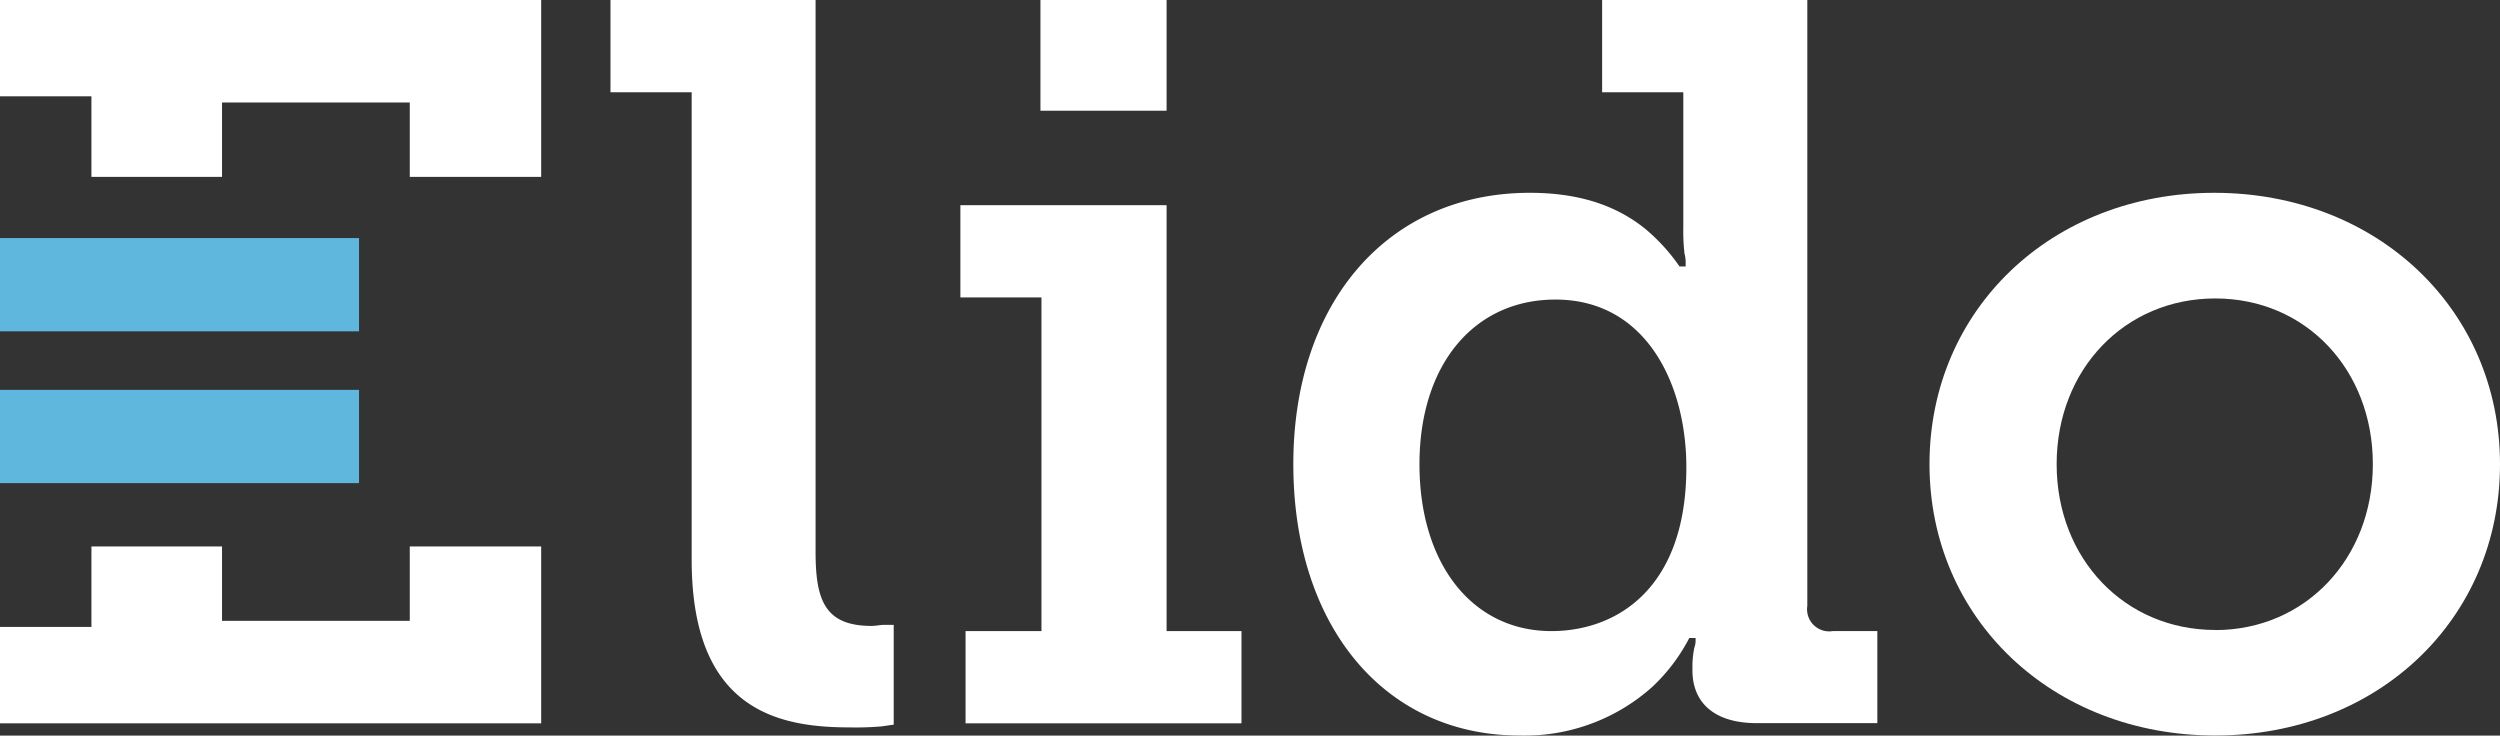
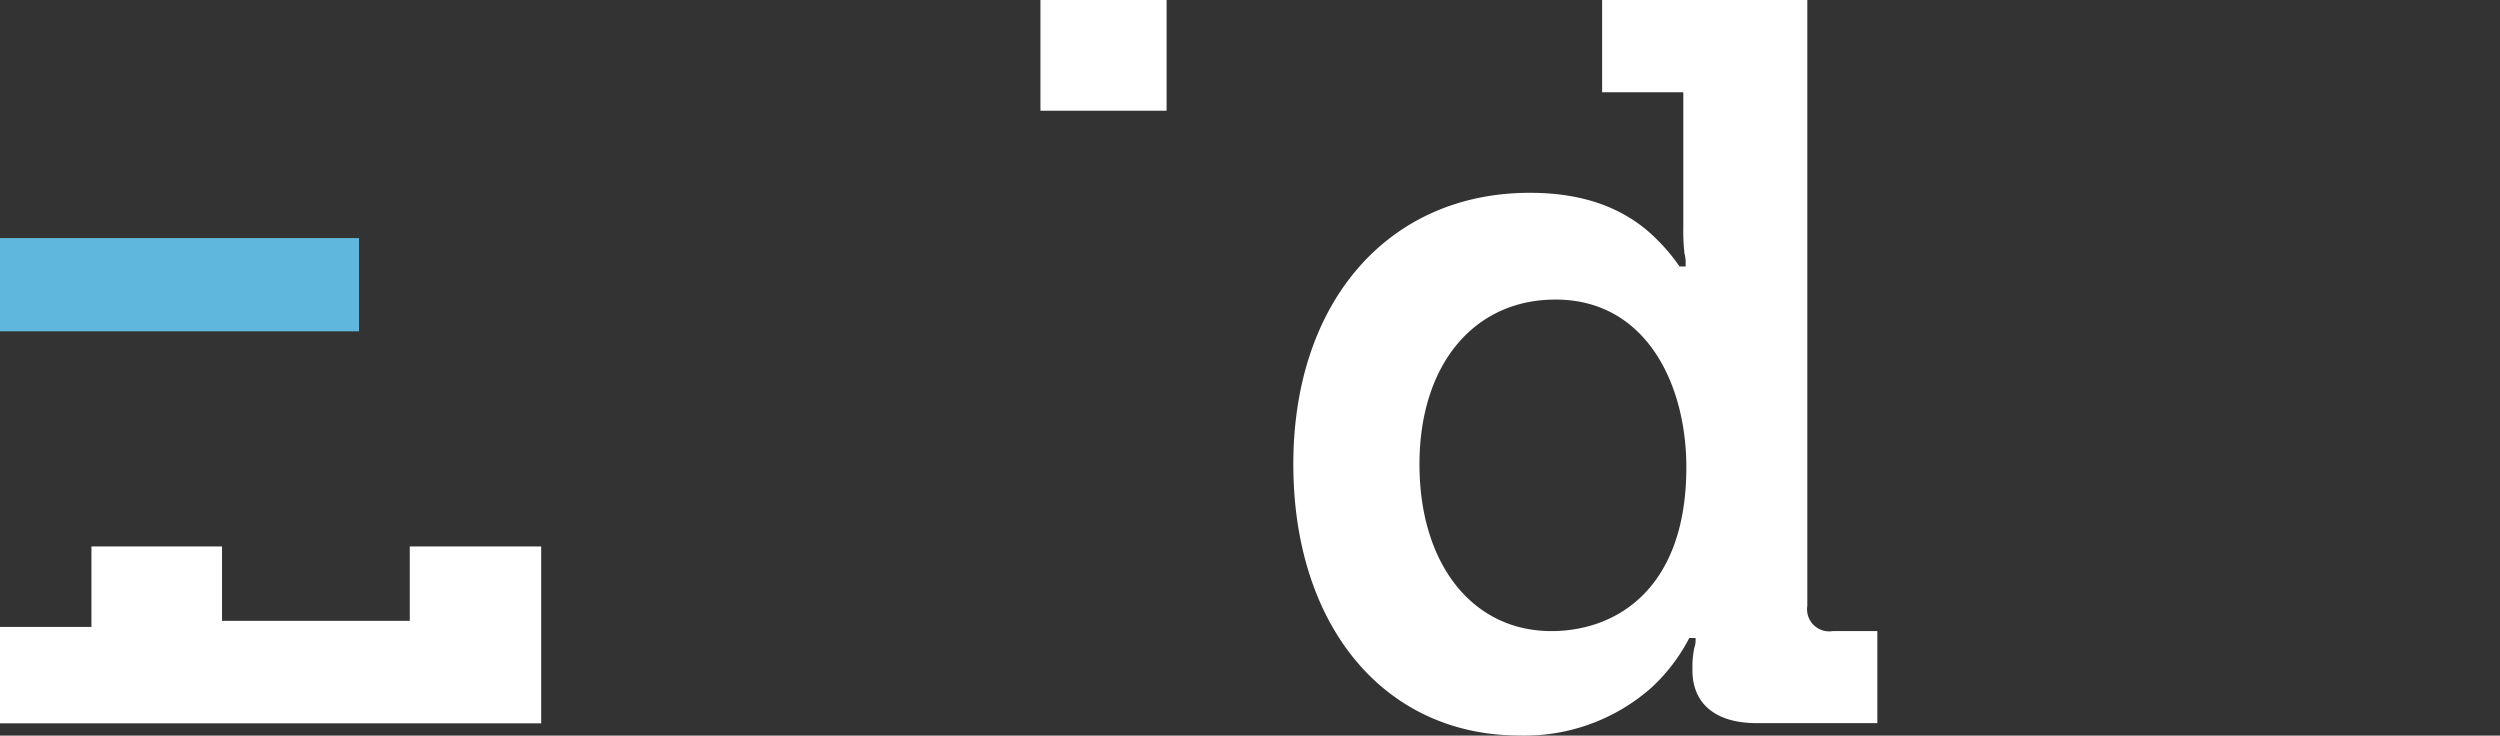
<svg xmlns="http://www.w3.org/2000/svg" viewBox="0 0 246.36 72.49">
  <rect x="0" y="0" width="246.36" height="72.49" fill="#333333" stroke="none" />
  <defs>
    <style>.cls-1{fill:#fff;}.cls-2{fill:#5fb7dd;}</style>
  </defs>
  <g id="Layer_2" data-name="Layer 2">
    <g id="Layer_1-2" data-name="Layer 1">
-       <path class="cls-1" d="M85.89,61.68c-4.64,0-5.52-2.58-5.52-7.33V0H60.16V9.09h8V55.16c0,14.64,8.29,16.52,15.51,16.52a29.29,29.29,0,0,0,3.21-.1l1.19-.17V61.58h-.45c-.17,0-.37,0-.61,0S86.3,61.68,85.89,61.68Z" />
      <rect class="cls-1" x="102.53" width="12.43" height="10.91" />
-       <polygon class="cls-1" points="114.96 20.22 94.64 20.22 94.64 29.31 102.63 29.31 102.63 62.19 95.15 62.19 95.15 71.28 122.34 71.28 122.34 62.19 114.96 62.19 114.96 20.22" />
      <path class="cls-1" d="M178.1,59.71V0H157.88V9.09h8v13.3A19.19,19.19,0,0,0,166,25a3.29,3.29,0,0,1,.11,1v.26h-.6l-.08-.11a18.45,18.45,0,0,0-3.29-3.59C159.2,20.18,155.48,19,150.75,19c-13.94,0-23.3,10.75-23.3,26.74s9,26.74,22.29,26.74a18.82,18.82,0,0,0,13.08-4.79A17.81,17.81,0,0,0,166.4,63l.07-.13h.62v.25a1.92,1.92,0,0,1-.12.69,9.14,9.14,0,0,0-.19,1.64v.61c0,3.3,2.3,5.2,6.32,5.2H185V62.19h-4.39A2.18,2.18,0,0,1,178.1,59.71Zm-25.22,2.48c-7.78,0-13-6.61-13-16.44s5.38-16.23,13.4-16.23c8.91,0,12.9,8.3,12.9,16.53C166.18,58,159.31,62.19,152.88,62.19Z" />
-       <path class="cls-1" d="M218.2,19c-16,0-28.06,11.5-28.06,26.74s12.11,26.74,28.16,26.74S246.36,61,246.36,45.75,234.25,19,218.2,19Zm.1,43.08c-8.91,0-15.63-7-15.63-16.34s6.72-16.33,15.63-16.33,15.53,7,15.53,16.33S227.15,62.09,218.3,62.09Z" />
-       <polygon class="cls-1" points="9.01 17.43 21.88 17.43 21.88 10.1 40.38 10.1 40.38 17.43 53.33 17.43 53.33 0 0 0 0 9.49 9.01 9.49 9.01 17.43" />
      <polygon class="cls-1" points="21.88 53.85 9.01 53.85 9.01 61.78 0 61.78 0 71.28 53.33 71.28 53.33 53.85 40.38 53.85 40.38 61.18 21.88 61.18 21.88 53.85" />
      <rect class="cls-2" y="23.46" width="35.38" height="9.19" />
-       <rect class="cls-2" y="38.42" width="35.38" height="9.19" />
    </g>
  </g>
</svg>